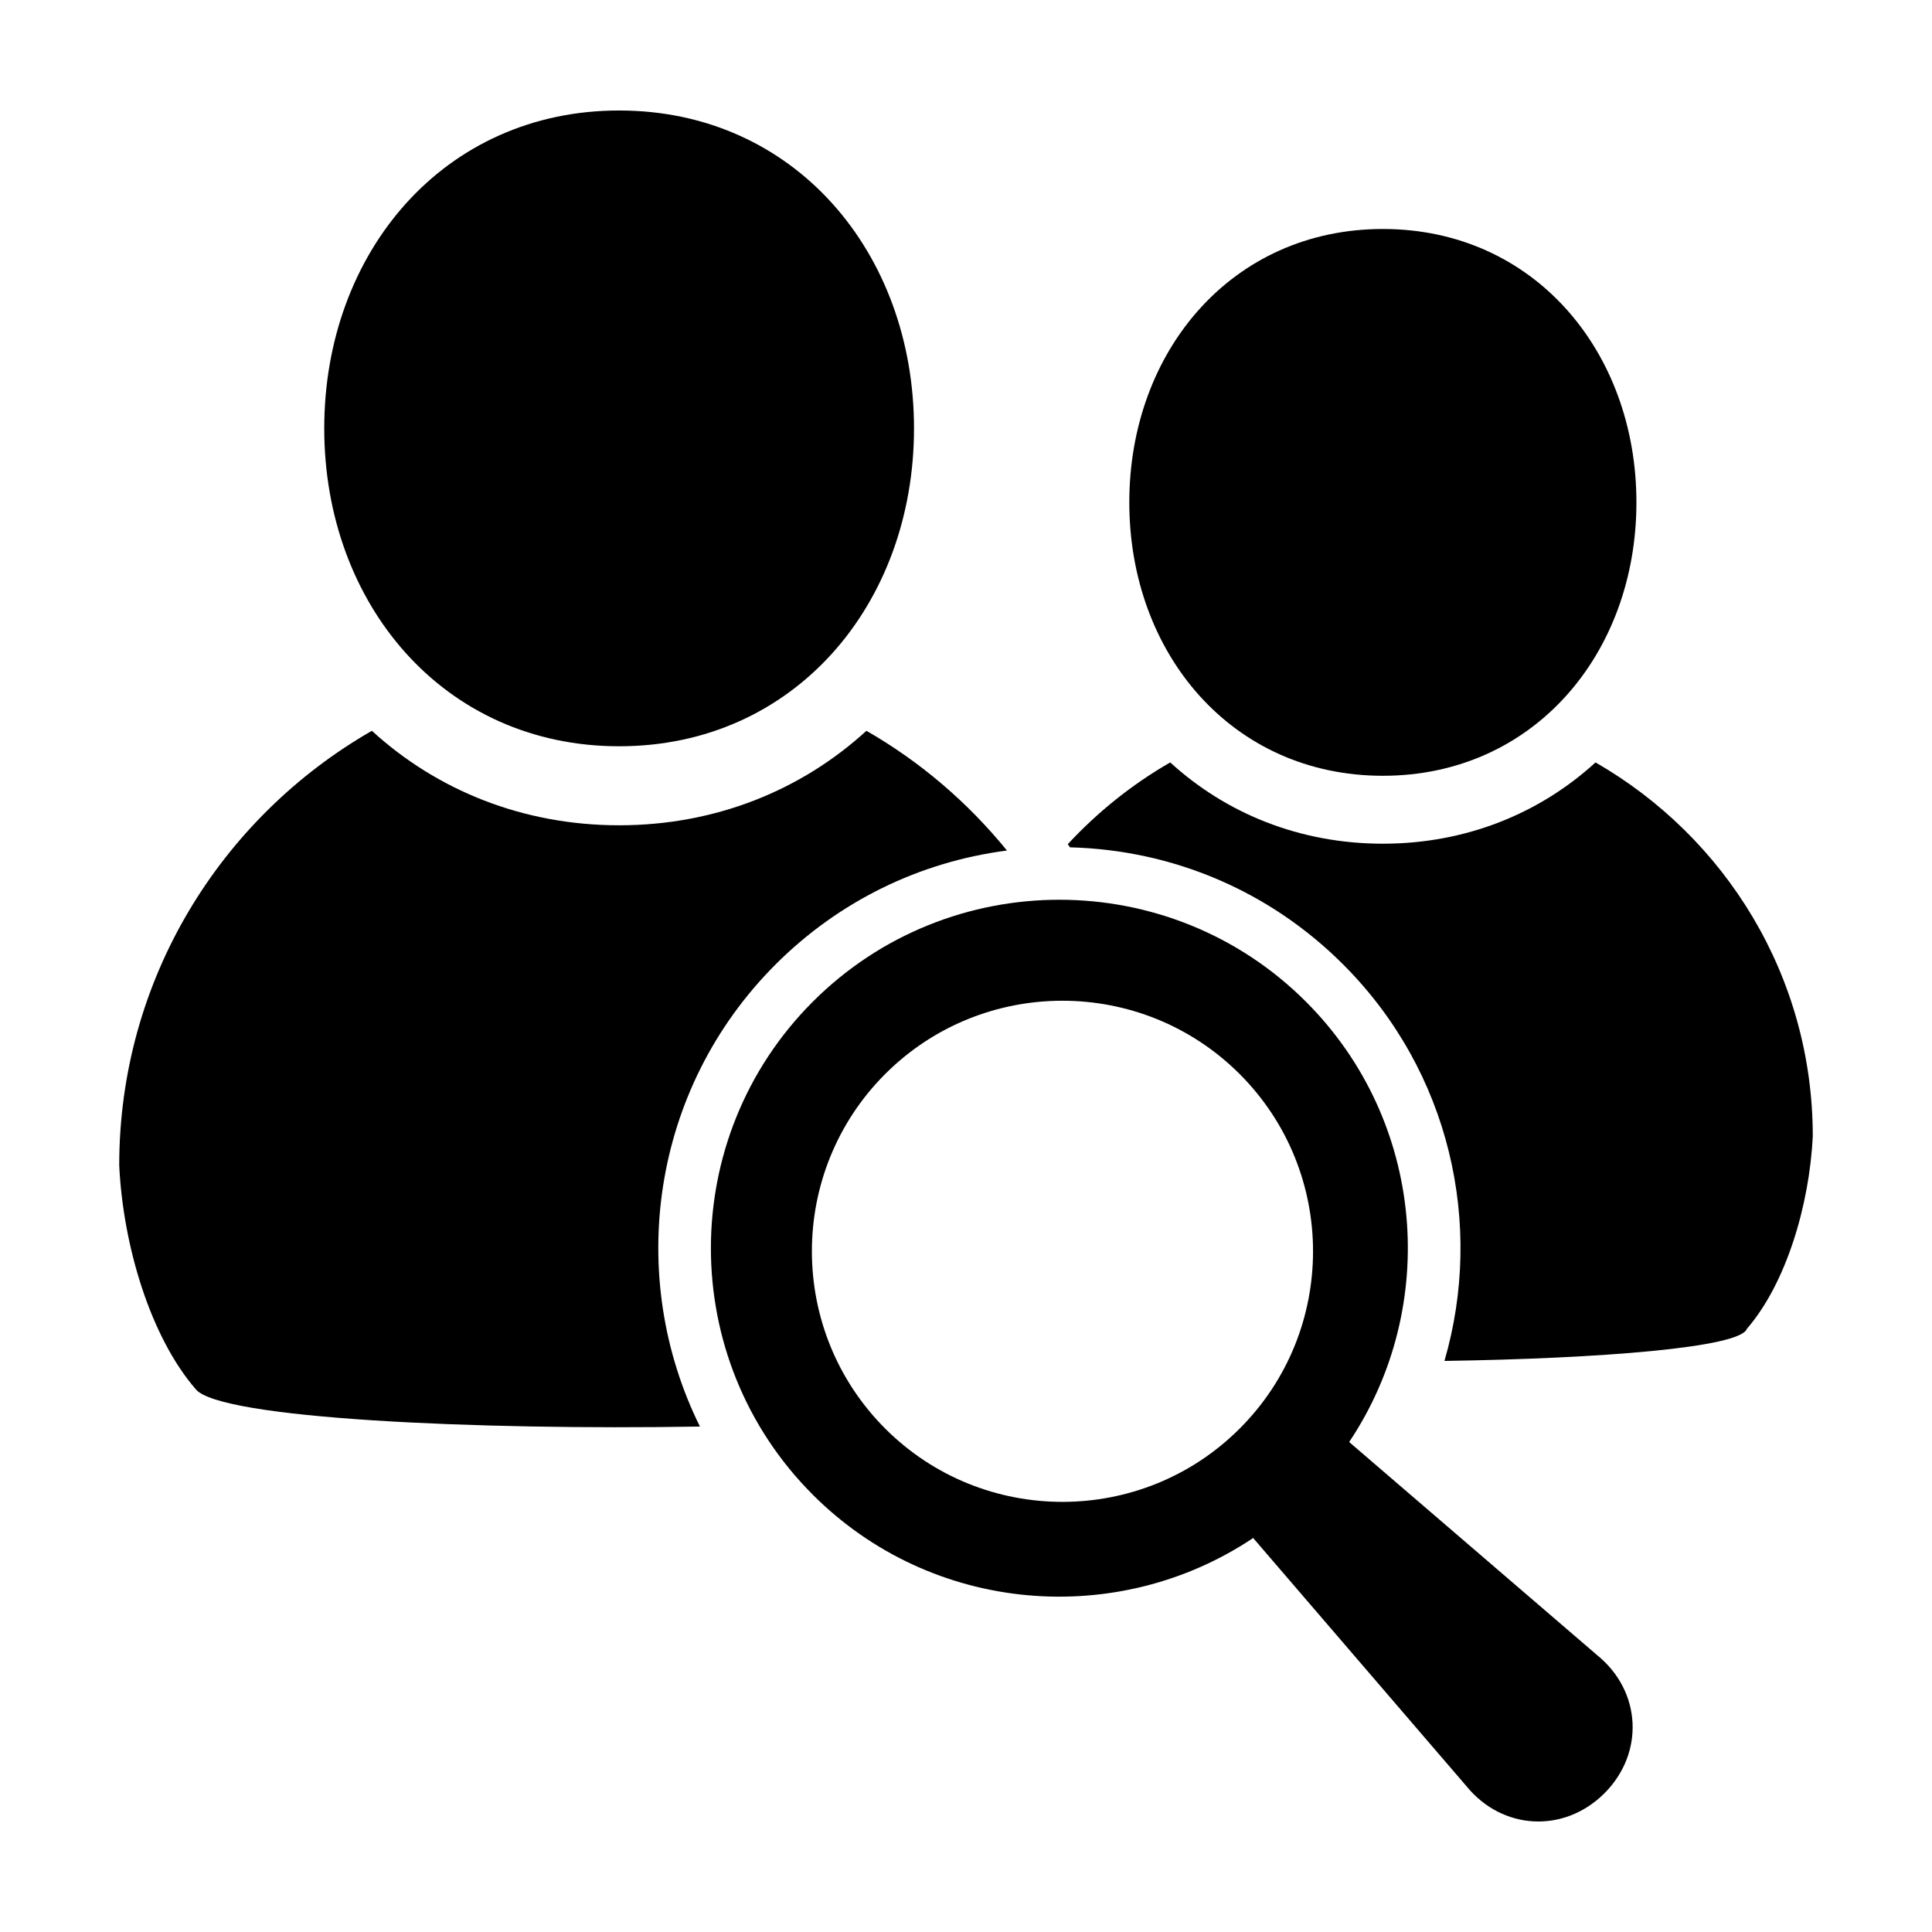
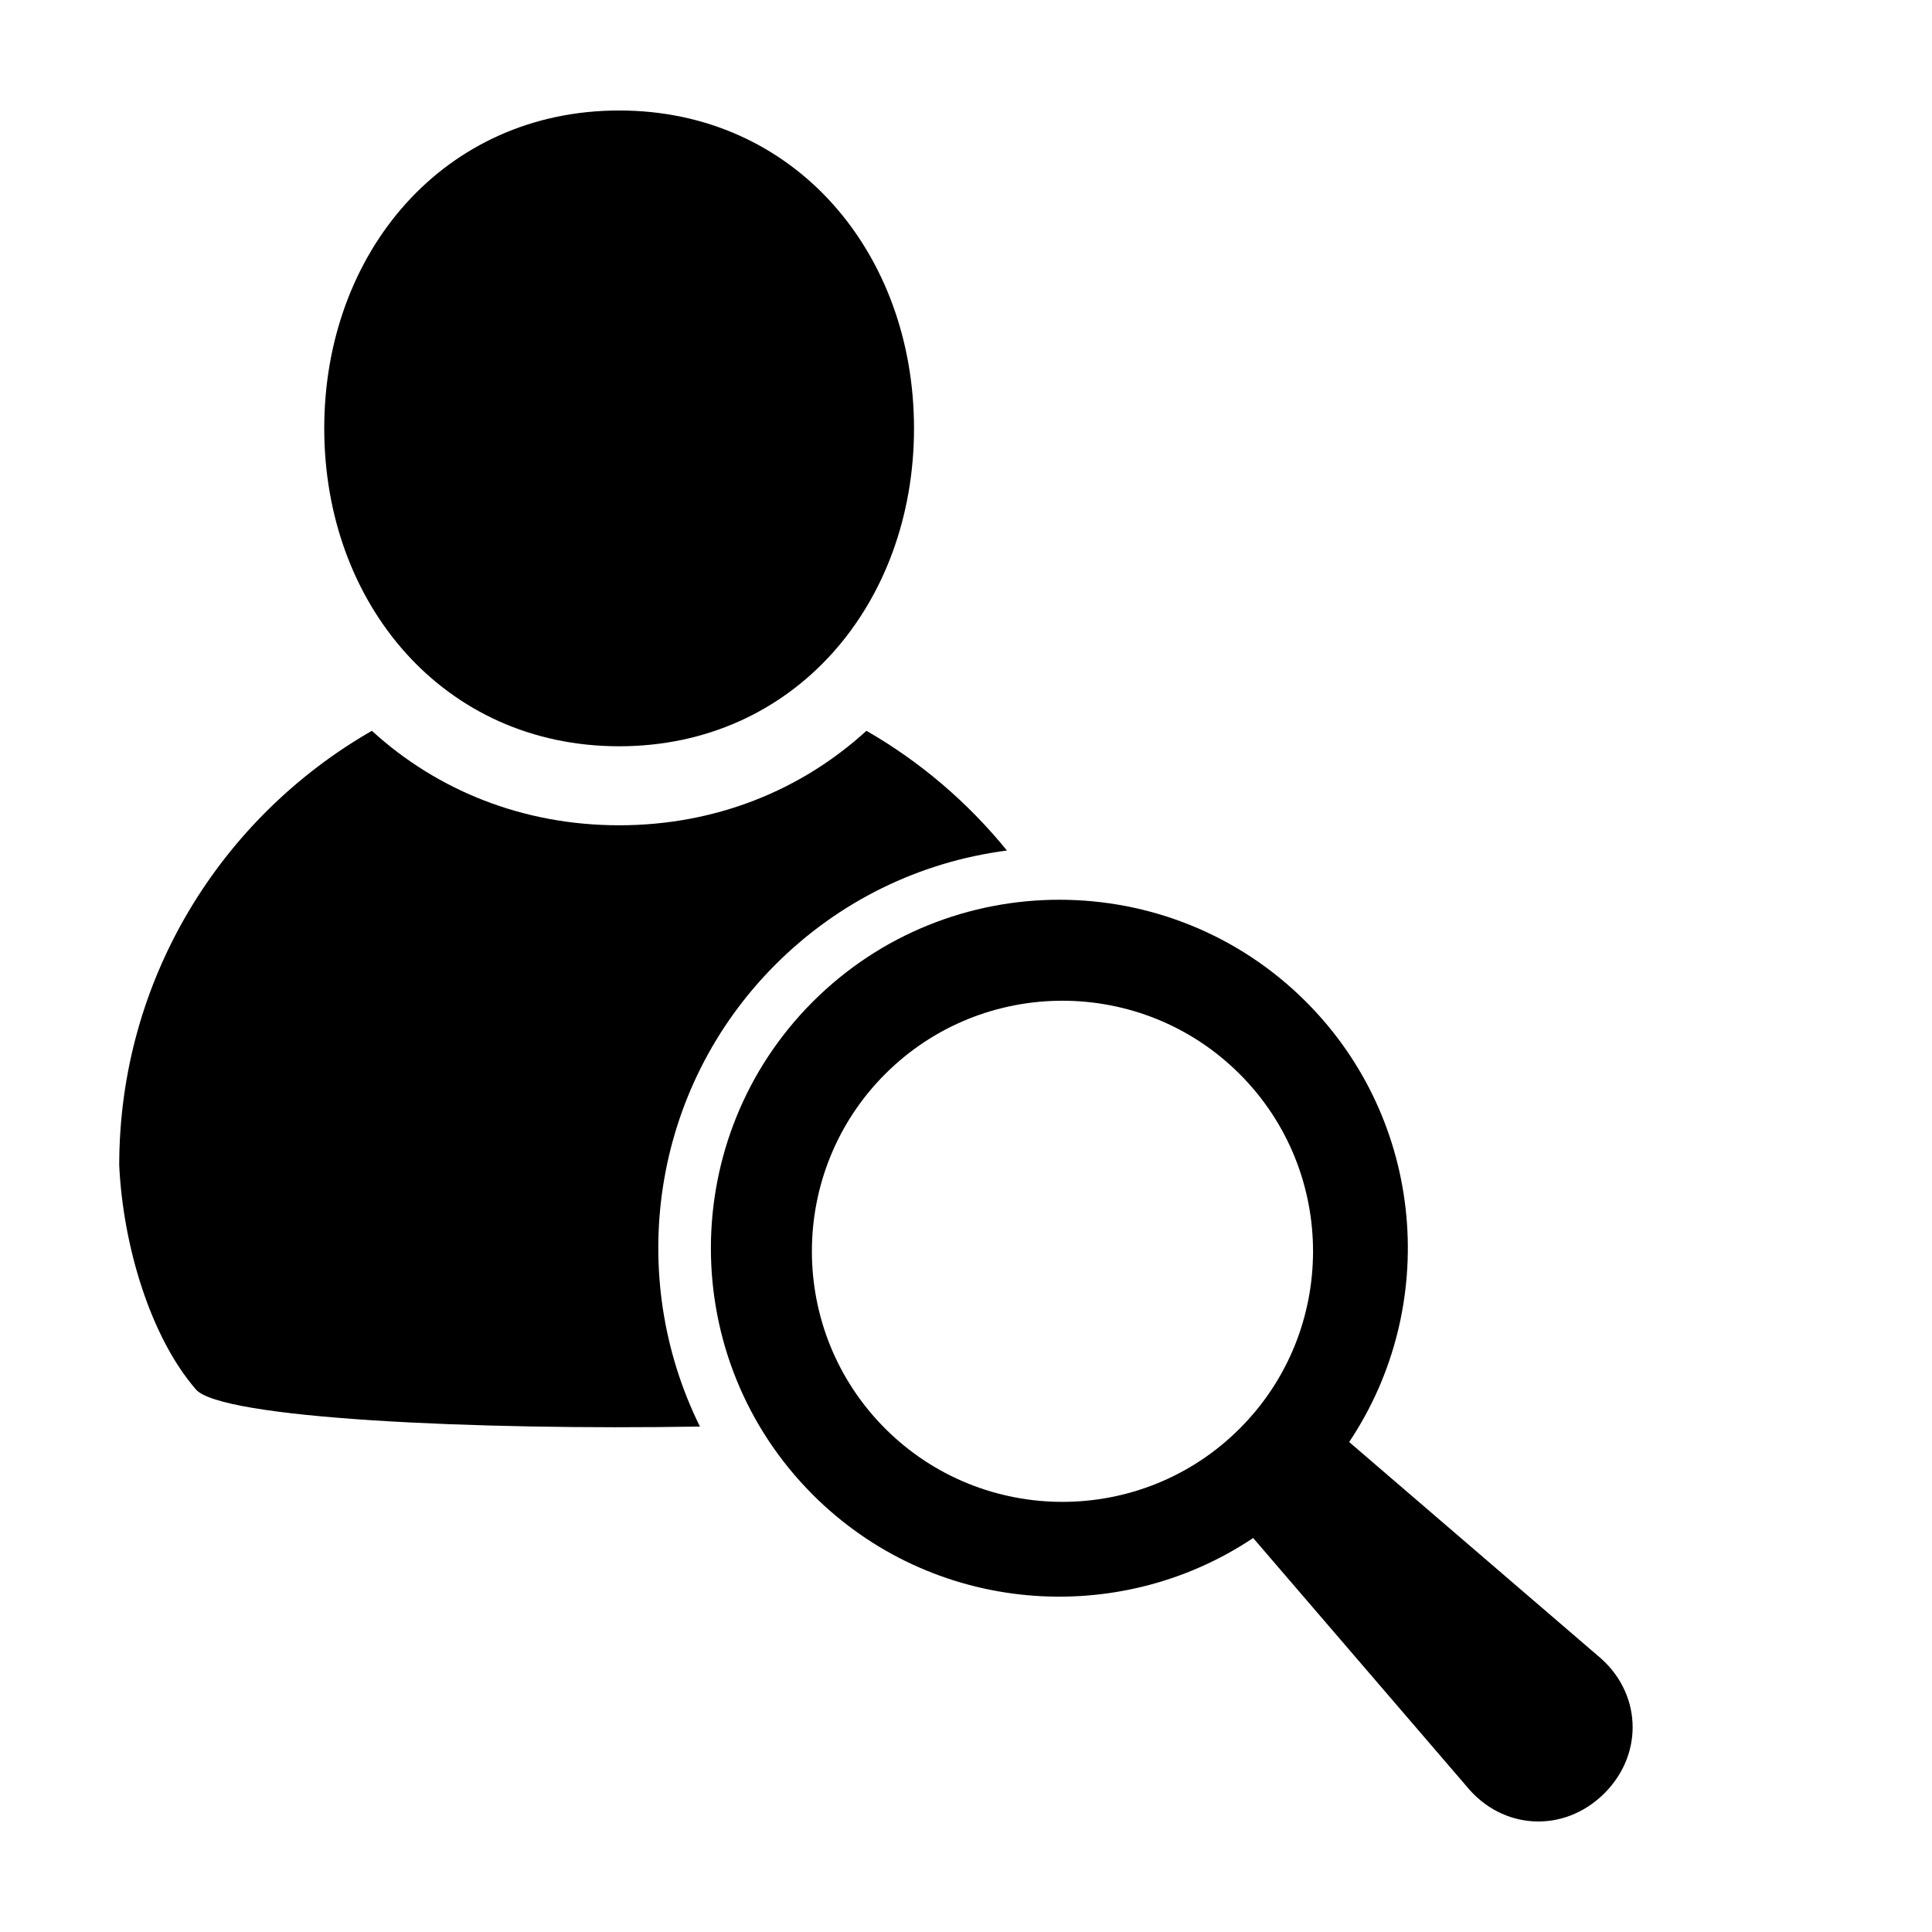
<svg xmlns="http://www.w3.org/2000/svg" fill="#000000" width="800px" height="800px" version="1.1" viewBox="144 144 512 512">
  <g>
    <path d="m308.08 341.77c46.512 0 78.141-37.727 78.141-84.246 0-46.527-31.629-84.242-78.141-84.242-46.523 0-78.152 37.715-78.152 84.242 0.004 46.52 31.629 84.246 78.152 84.246z" />
-     <path d="m510.48 349.59c39.996 0 67.188-32.441 67.188-72.457 0-40.004-27.188-72.449-67.188-72.449-40.02 0-67.203 32.441-67.203 72.449 0 40.016 27.18 72.457 67.203 72.457z" />
    <path d="m329.49 522.05c-19.695-39.781-13.027-89.391 20.043-122.46 16.758-16.758 38.164-27.191 61.324-30.191-10.344-12.707-22.938-23.52-37.246-31.73-17.215 15.734-39.941 25.039-65.527 25.039-25.594 0-48.32-9.305-65.535-25.039-39.945 22.938-66.953 65.801-66.953 115.17 1.023 21.484 8.363 45.57 20.289 59.332 6.387 7.773 74.184 10.887 133.61 9.879z" />
-     <path d="m499.95 399.59c28.406 28.391 37.344 68.977 26.844 105.07 41.309-0.625 78.473-3.535 80.152-8.52 10.281-11.848 16.566-32.562 17.457-51.039 0-42.457-23.23-79.316-57.574-99.051-14.801 13.531-34.344 21.539-56.348 21.539-22.016 0-41.562-8.004-56.359-21.539-10.137 5.824-19.25 13.156-27.145 21.66 0.195 0.277 0.387 0.559 0.578 0.84 27.383 0.707 52.992 11.645 72.395 31.039z" />
    <path d="m359.41 540.13c31.668 31.668 80.801 35.473 116.69 11.457l56.516 65.758c9.527 11.715 25.895 12.551 36.578 1.891 10.66-10.676 9.812-27.055-1.891-36.566l-65.762-56.52c24.023-35.891 20.219-85.02-11.453-116.69-36.039-36.023-94.652-36.023-130.68-0.004-36.02 36.027-36.02 94.648 0.004 130.67zm113.12-111.49c25.91 25.902 25.926 68.039 0 93.945-25.891 25.902-68.051 25.902-93.949 0-25.895-25.91-25.895-68.051 0-93.957 25.898-25.902 68.043-25.895 93.949 0.012z" />
  </g>
</svg>